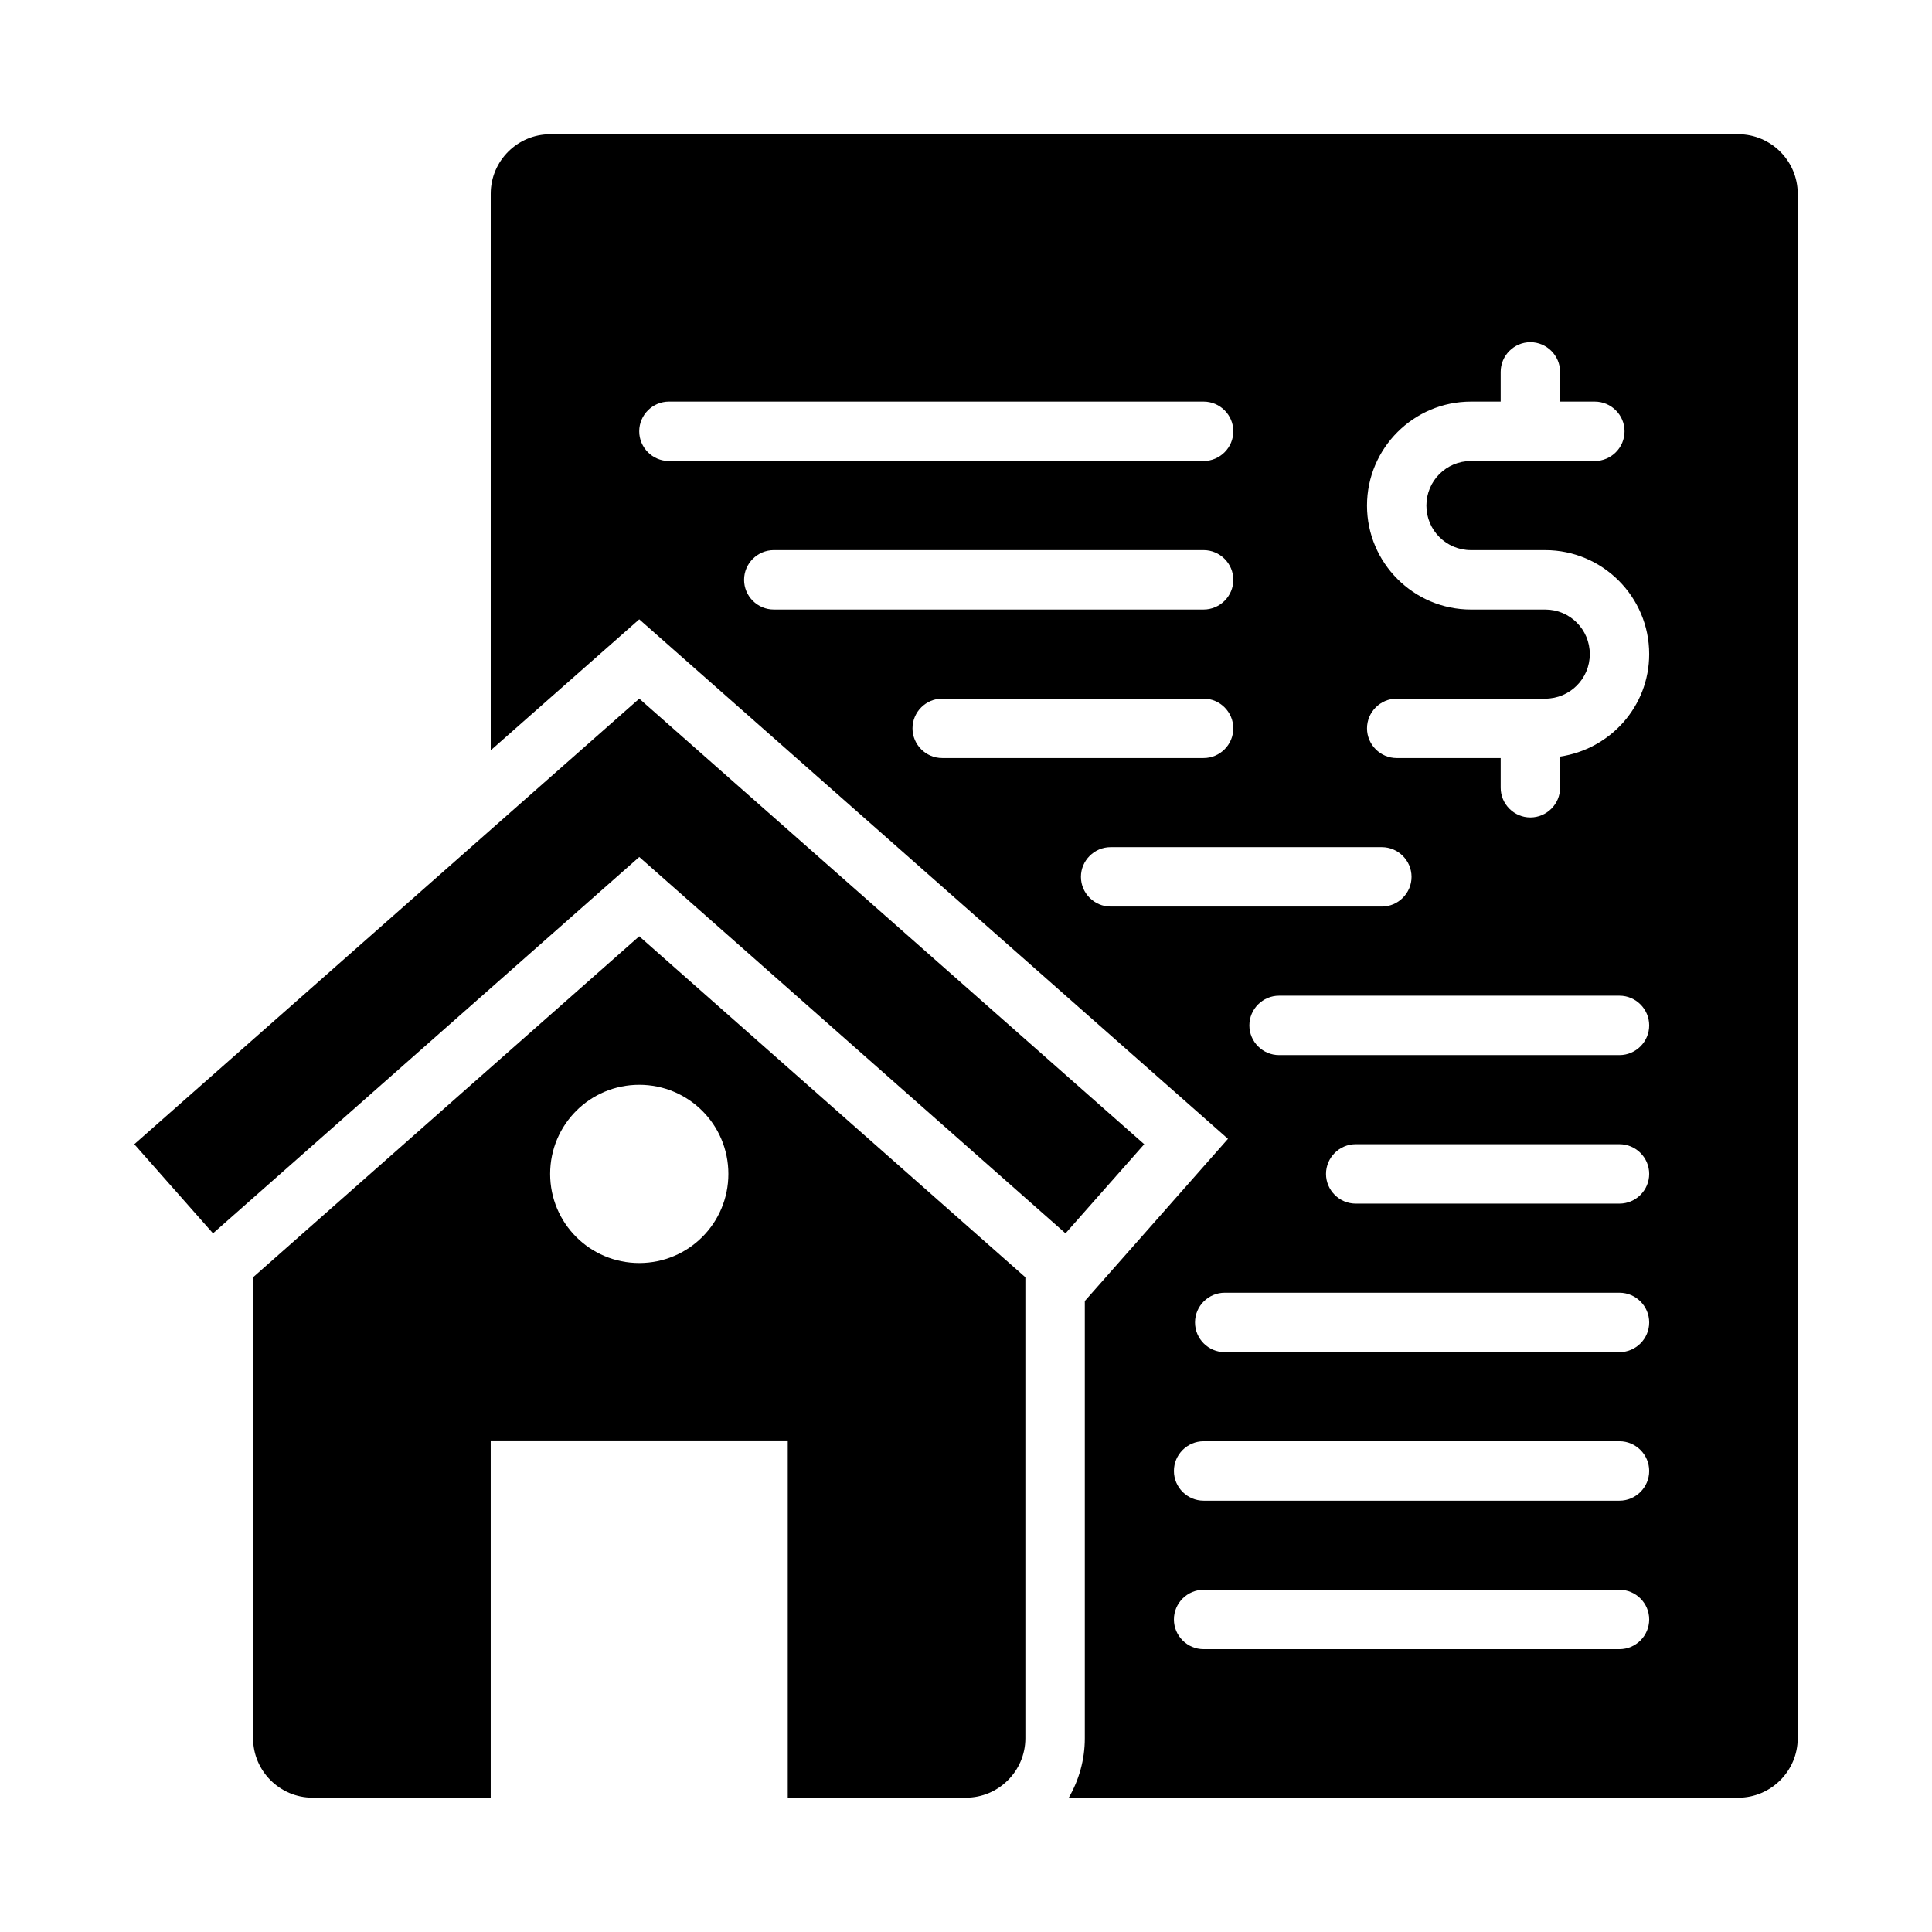
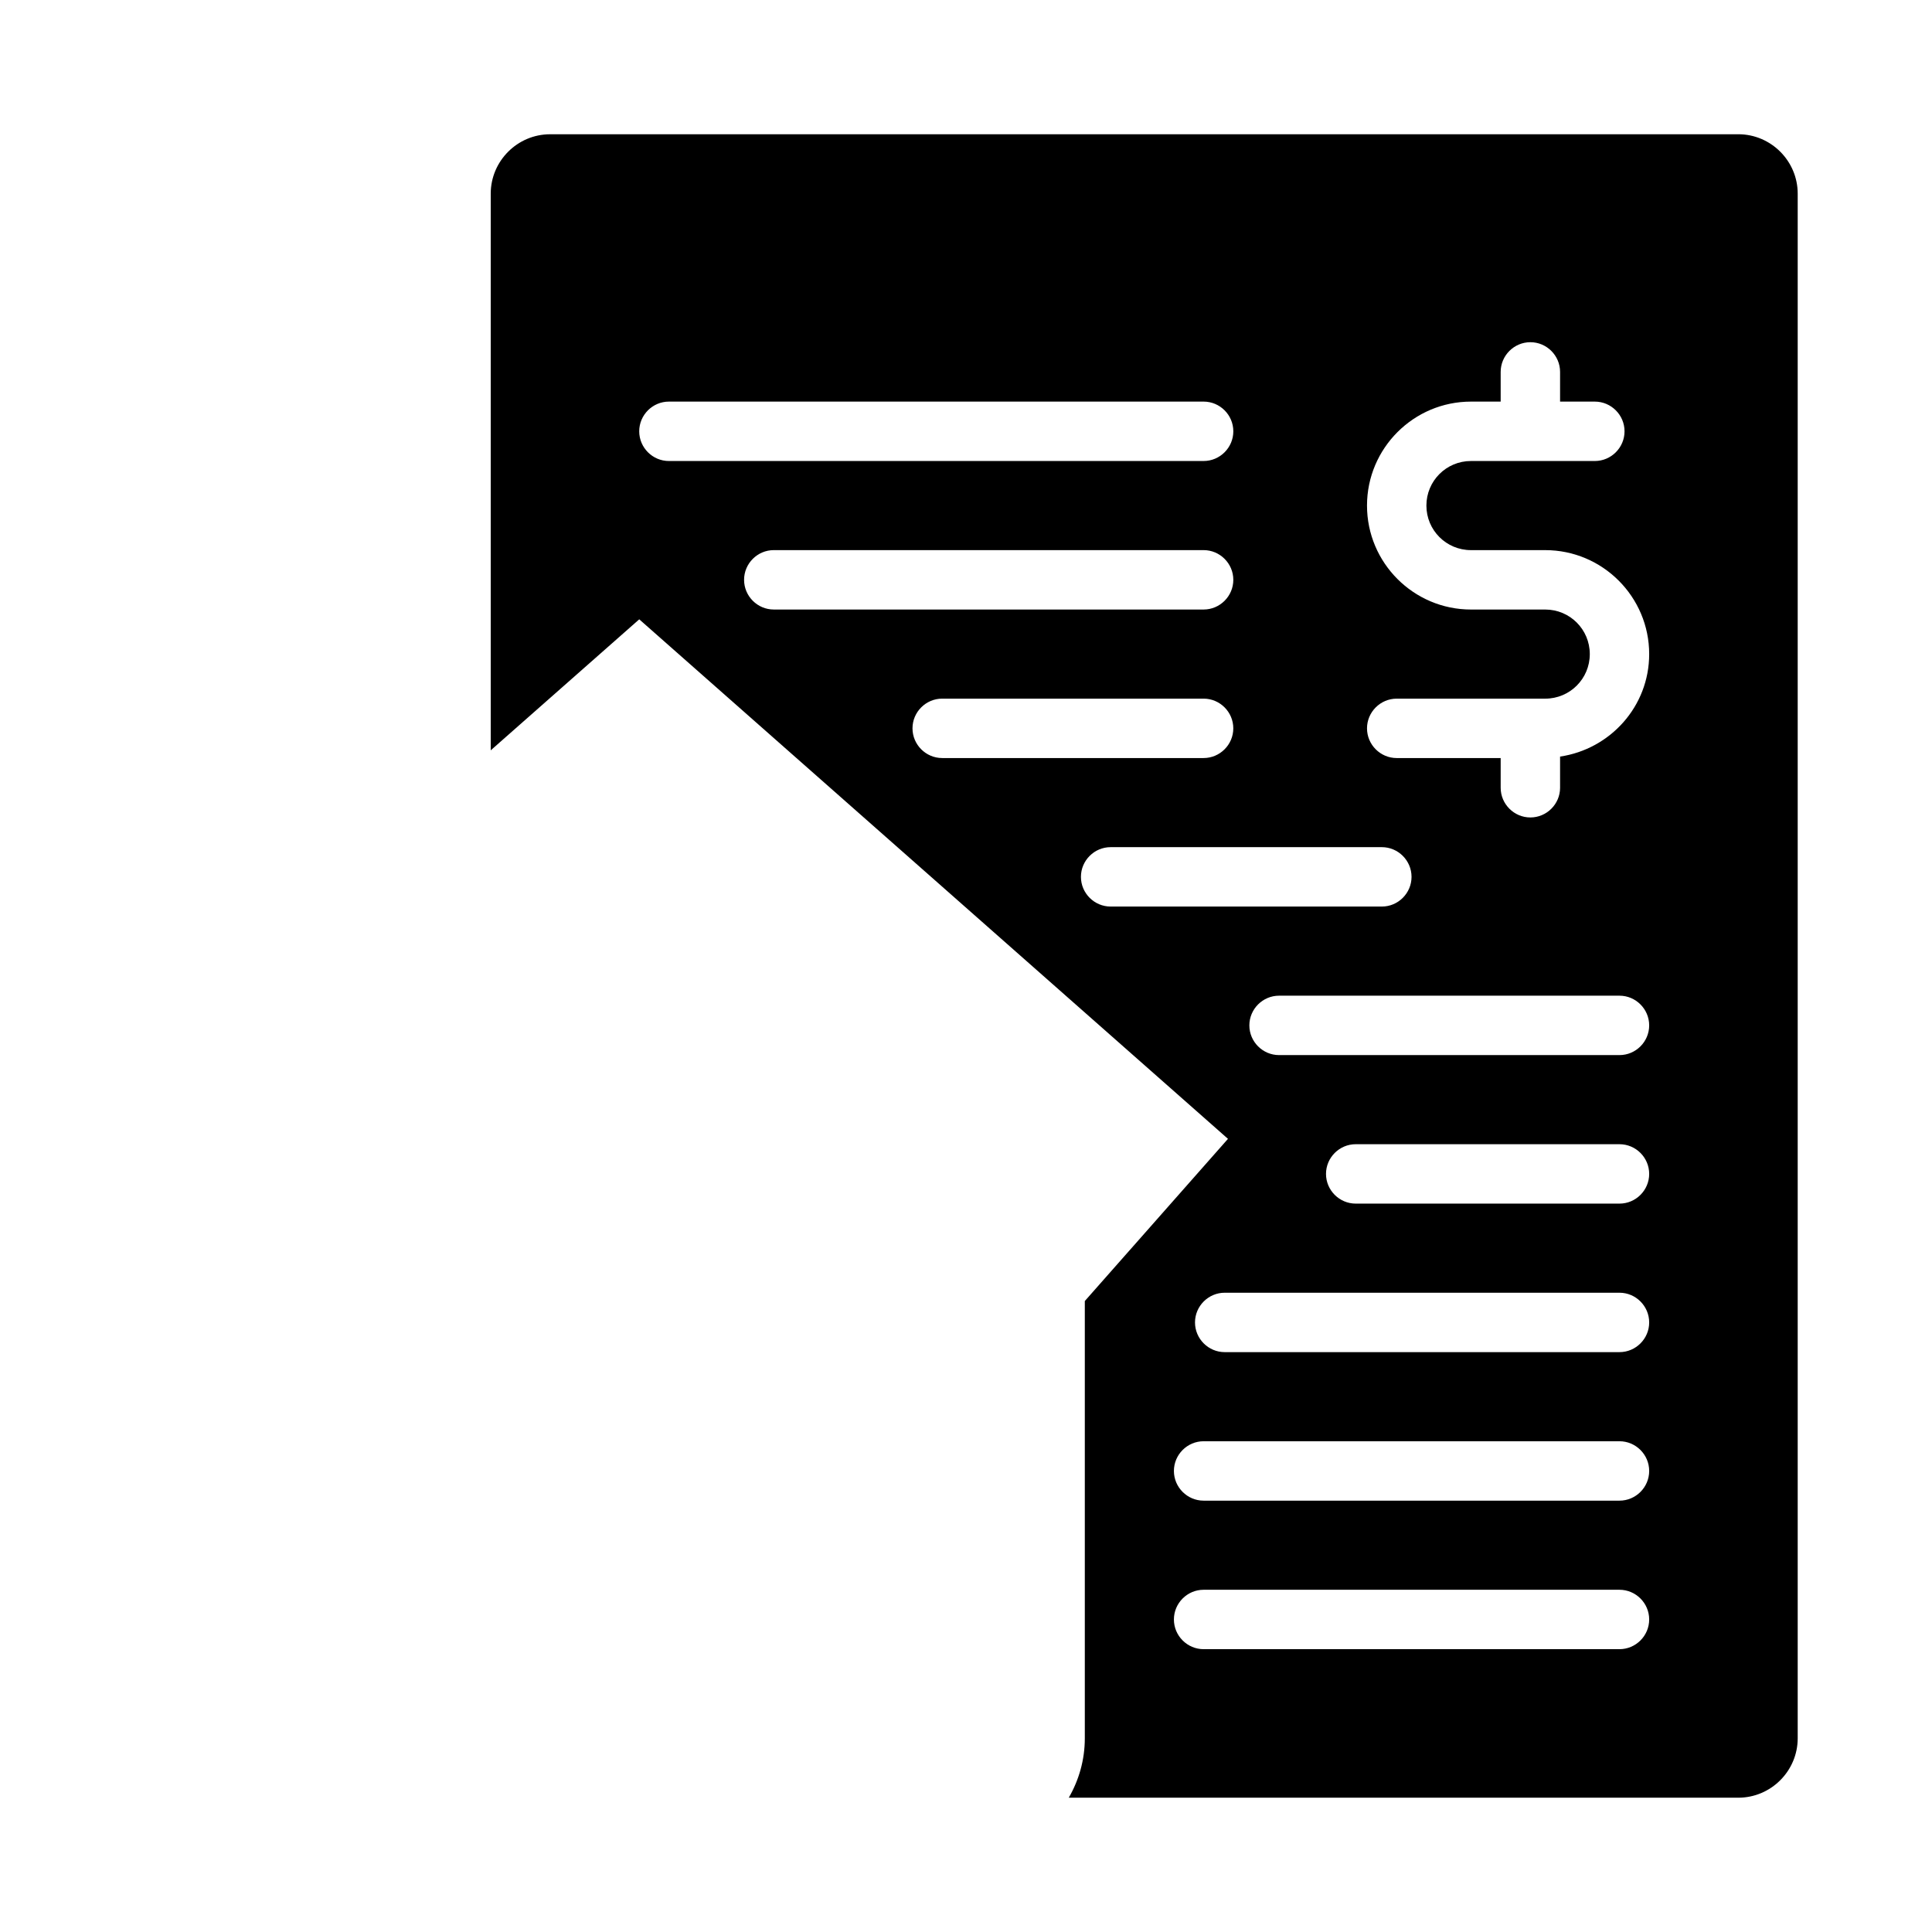
<svg xmlns="http://www.w3.org/2000/svg" fill="#000000" width="800px" height="800px" version="1.1" viewBox="144 144 512 512">
  <g>
    <path d="m604.67 179.58h-314.88c-8.66 0-15.742 7.086-15.742 15.742v147.52l39.359-34.715 156.02 137.68-37.941 42.98v115.88c0 5.746-1.574 11.098-4.25 15.742h177.43c8.66 0 15.742-7.086 15.742-15.742v-409.35c0-8.66-7.086-15.742-15.742-15.742zm-291.27 78.719c0-4.328 3.543-7.871 7.871-7.871h141.7c4.328 0 7.871 3.543 7.871 7.871s-3.543 7.871-7.871 7.871l-141.7 0.004c-4.328 0-7.871-3.543-7.871-7.871zm27.789 39.359c0-4.328 3.543-7.871 7.871-7.871h113.91c4.328 0 7.871 3.543 7.871 7.871s-3.543 7.871-7.871 7.871h-113.91c-4.328 0-7.871-3.543-7.871-7.871zm44.633 39.359c0-4.328 3.543-7.871 7.871-7.871h69.273c4.328 0 7.871 3.543 7.871 7.871s-3.543 7.871-7.871 7.871h-69.273c-4.328 0-7.871-3.543-7.871-7.871zm52.508 47.23c-4.328 0-7.871-3.543-7.871-7.871s3.543-7.871 7.871-7.871h71.871c4.328 0 7.871 3.543 7.871 7.871s-3.543 7.871-7.871 7.871zm134.85 196.8h-110.21c-4.328 0-7.871-3.543-7.871-7.871 0-4.328 3.543-7.871 7.871-7.871h110.21c4.328 0 7.871 3.543 7.871 7.871 0 4.328-3.543 7.871-7.871 7.871zm0-39.359h-110.21c-4.328 0-7.871-3.543-7.871-7.871 0-4.328 3.543-7.871 7.871-7.871h110.21c4.328 0 7.871 3.543 7.871 7.871 0 4.328-3.543 7.871-7.871 7.871zm0-39.359h-104.62c-4.328 0-7.871-3.543-7.871-7.871 0-4.328 3.543-7.871 7.871-7.871h104.62c4.328 0 7.871 3.543 7.871 7.871 0 4.328-3.543 7.871-7.871 7.871zm0-39.359h-69.902c-4.328 0-7.871-3.543-7.871-7.871 0-4.328 3.543-7.871 7.871-7.871h69.902c4.328 0 7.871 3.543 7.871 7.871 0 4.328-3.543 7.871-7.871 7.871zm0-39.359h-90.215c-4.328 0-7.871-3.543-7.871-7.871 0-4.328 3.543-7.871 7.871-7.871h90.215c4.328 0 7.871 3.543 7.871 7.871 0 4.328-3.543 7.871-7.871 7.871zm-15.742-79.113v8.266c0 4.328-3.543 7.871-7.871 7.871-4.328 0-7.871-3.543-7.871-7.871v-7.871h-27.551c-4.328 0-7.871-3.543-7.871-7.871 0-4.328 3.543-7.871 7.871-7.871h39.359c6.535 0 11.809-5.273 11.809-11.809s-5.273-11.809-11.809-11.809h-19.68c-15.191 0-27.551-12.359-27.551-27.551s12.359-27.551 27.551-27.551h7.871v-7.871c0-4.328 3.543-7.871 7.871-7.871 4.328 0 7.871 3.543 7.871 7.871v7.871h9.211c4.328 0 7.871 3.543 7.871 7.871 0 4.328-3.543 7.871-7.871 7.871h-32.828c-6.535 0-11.809 5.273-11.809 11.809s5.273 11.809 11.809 11.809h19.68c15.191 0 27.551 12.359 27.551 27.551 0 13.855-10.312 25.191-23.617 27.16z" />
-     <path d="m313.41 392.12-102.34 90.371v122.17c0 8.66 7.086 15.742 15.742 15.742h47.23v-94.465h78.719v94.465h47.23c8.66 0 15.742-7.086 15.742-15.742v-122.17l-102.34-90.371zm0 86.594c-13.066 0-23.617-10.547-23.617-23.617 0-13.066 10.547-23.617 23.617-23.617 13.066 0 23.617 10.547 23.617 23.617 0 13.066-10.547 23.617-23.617 23.617z" />
-     <path d="m447.23 447.23-20.859 23.617-112.96-99.738-112.96 99.738-20.859-23.617 133.82-118.08z" />
  </g>
</svg>